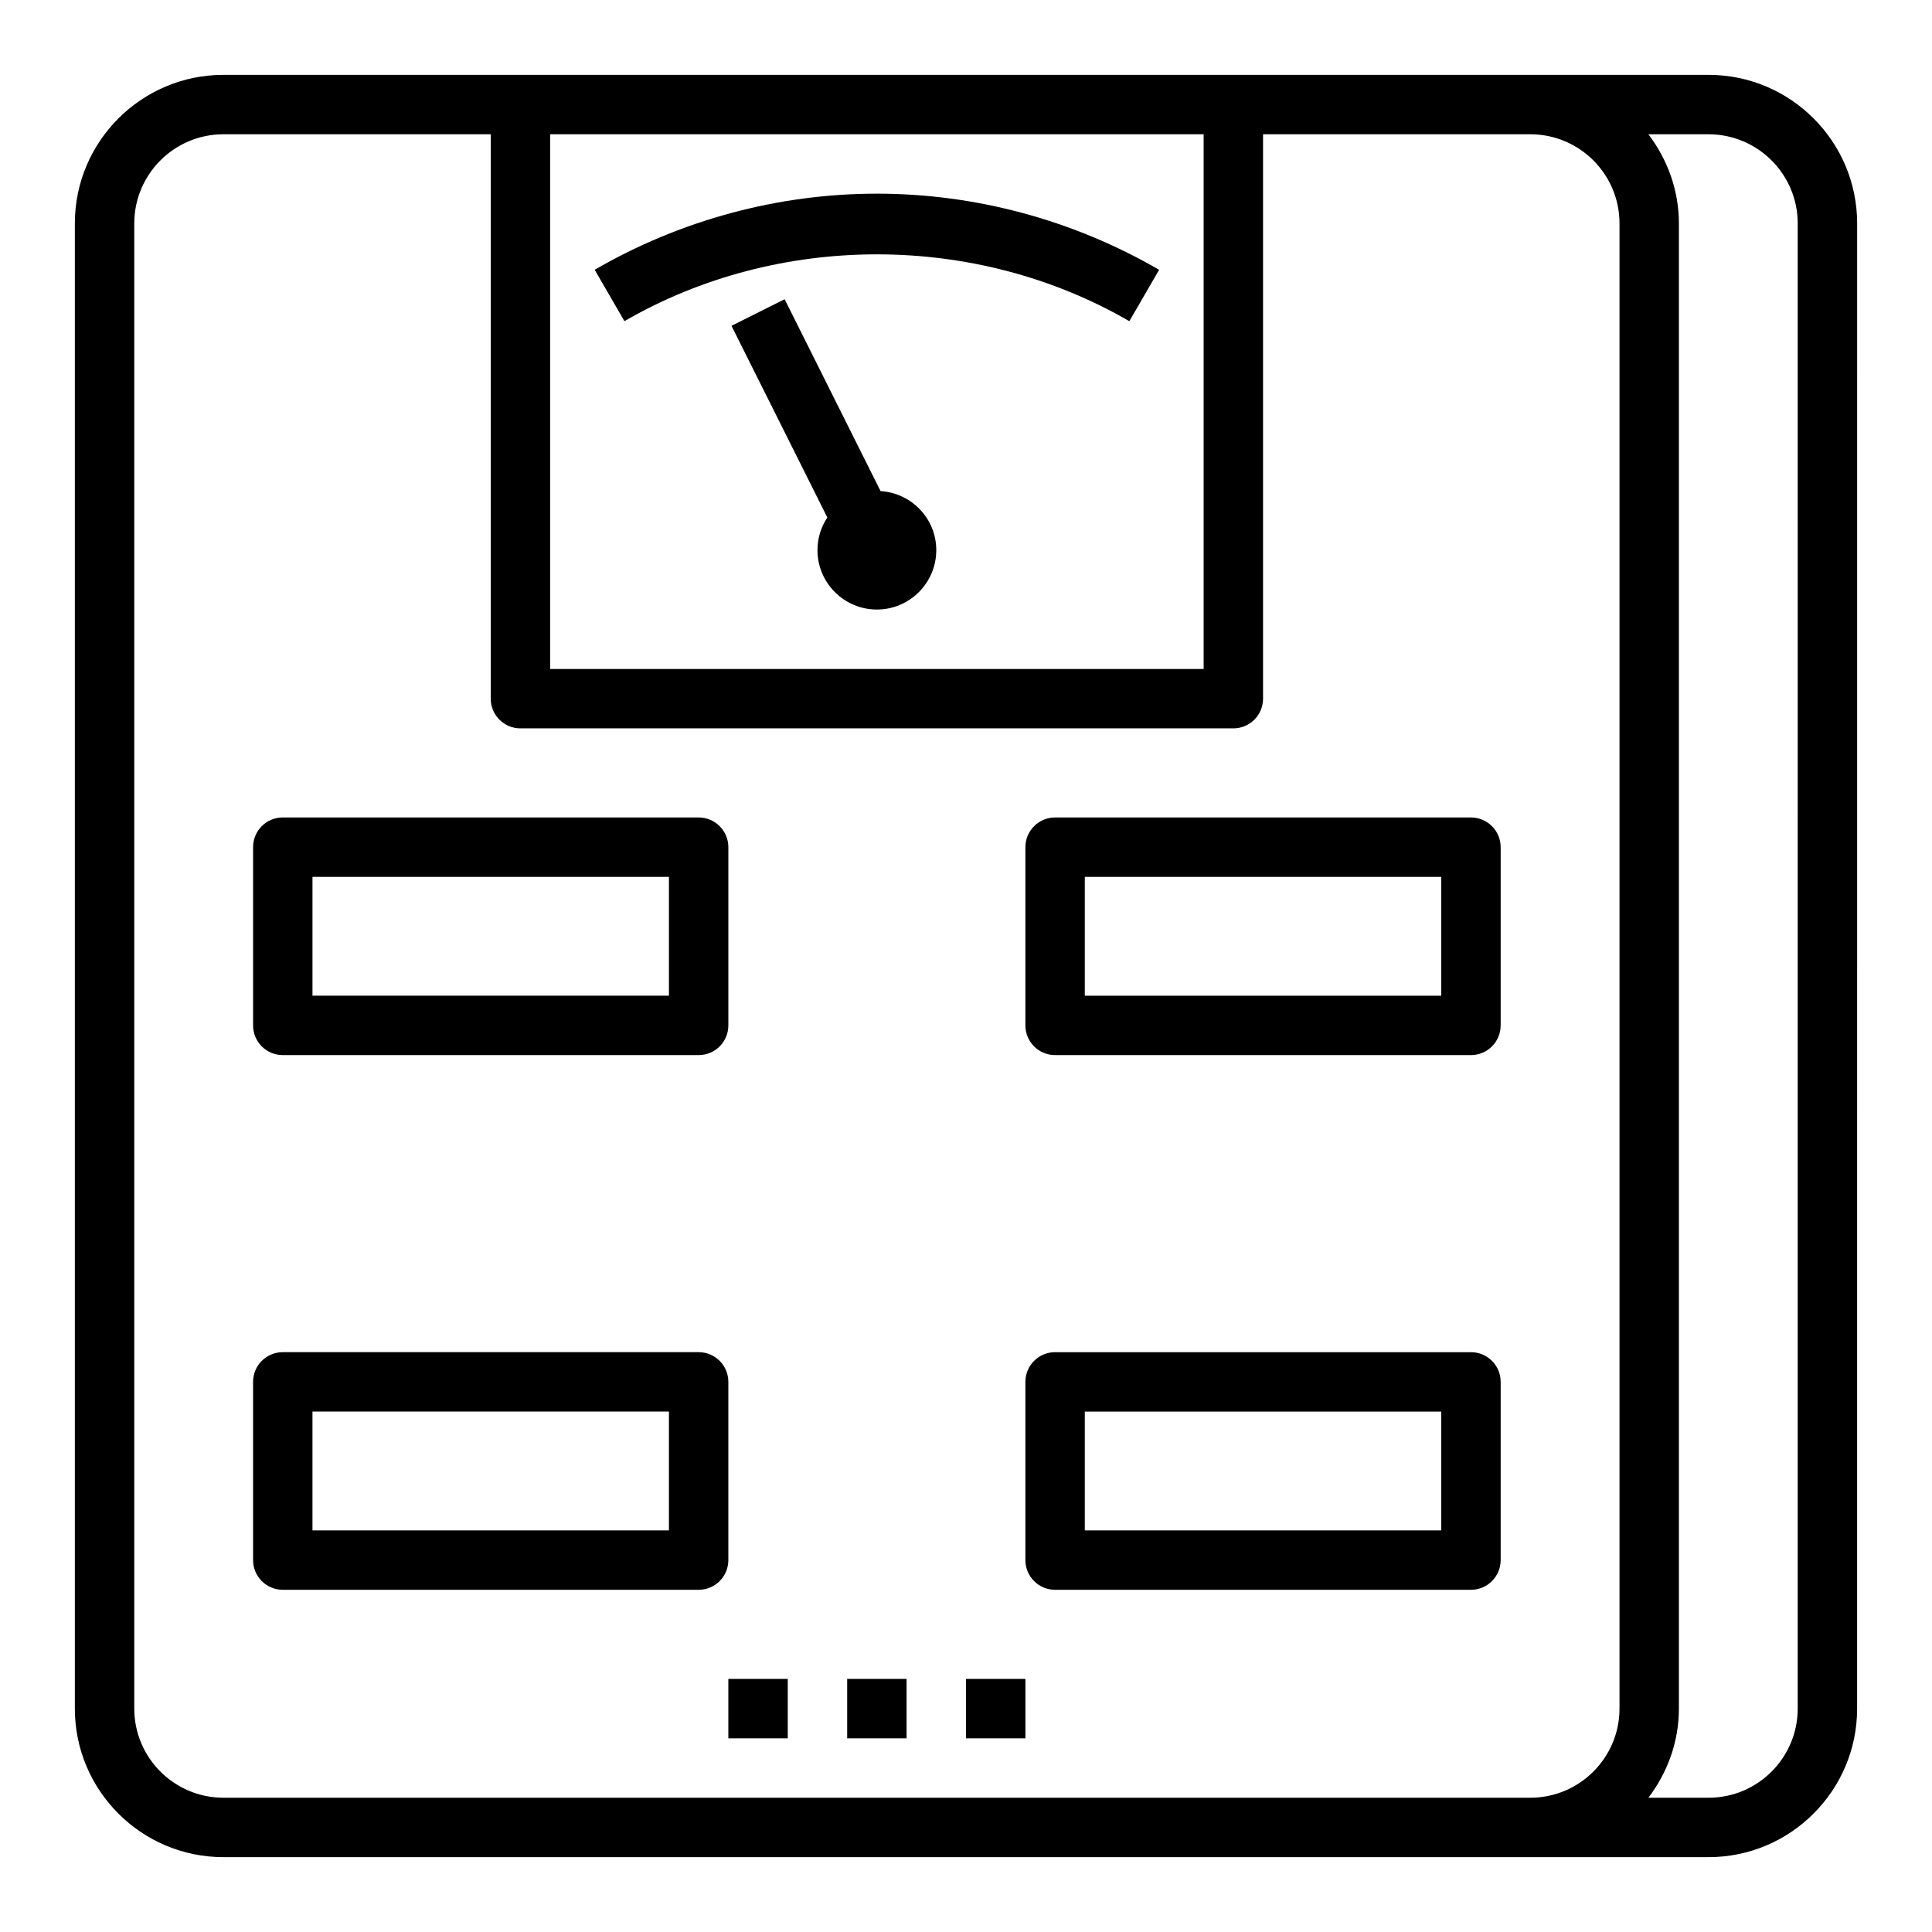
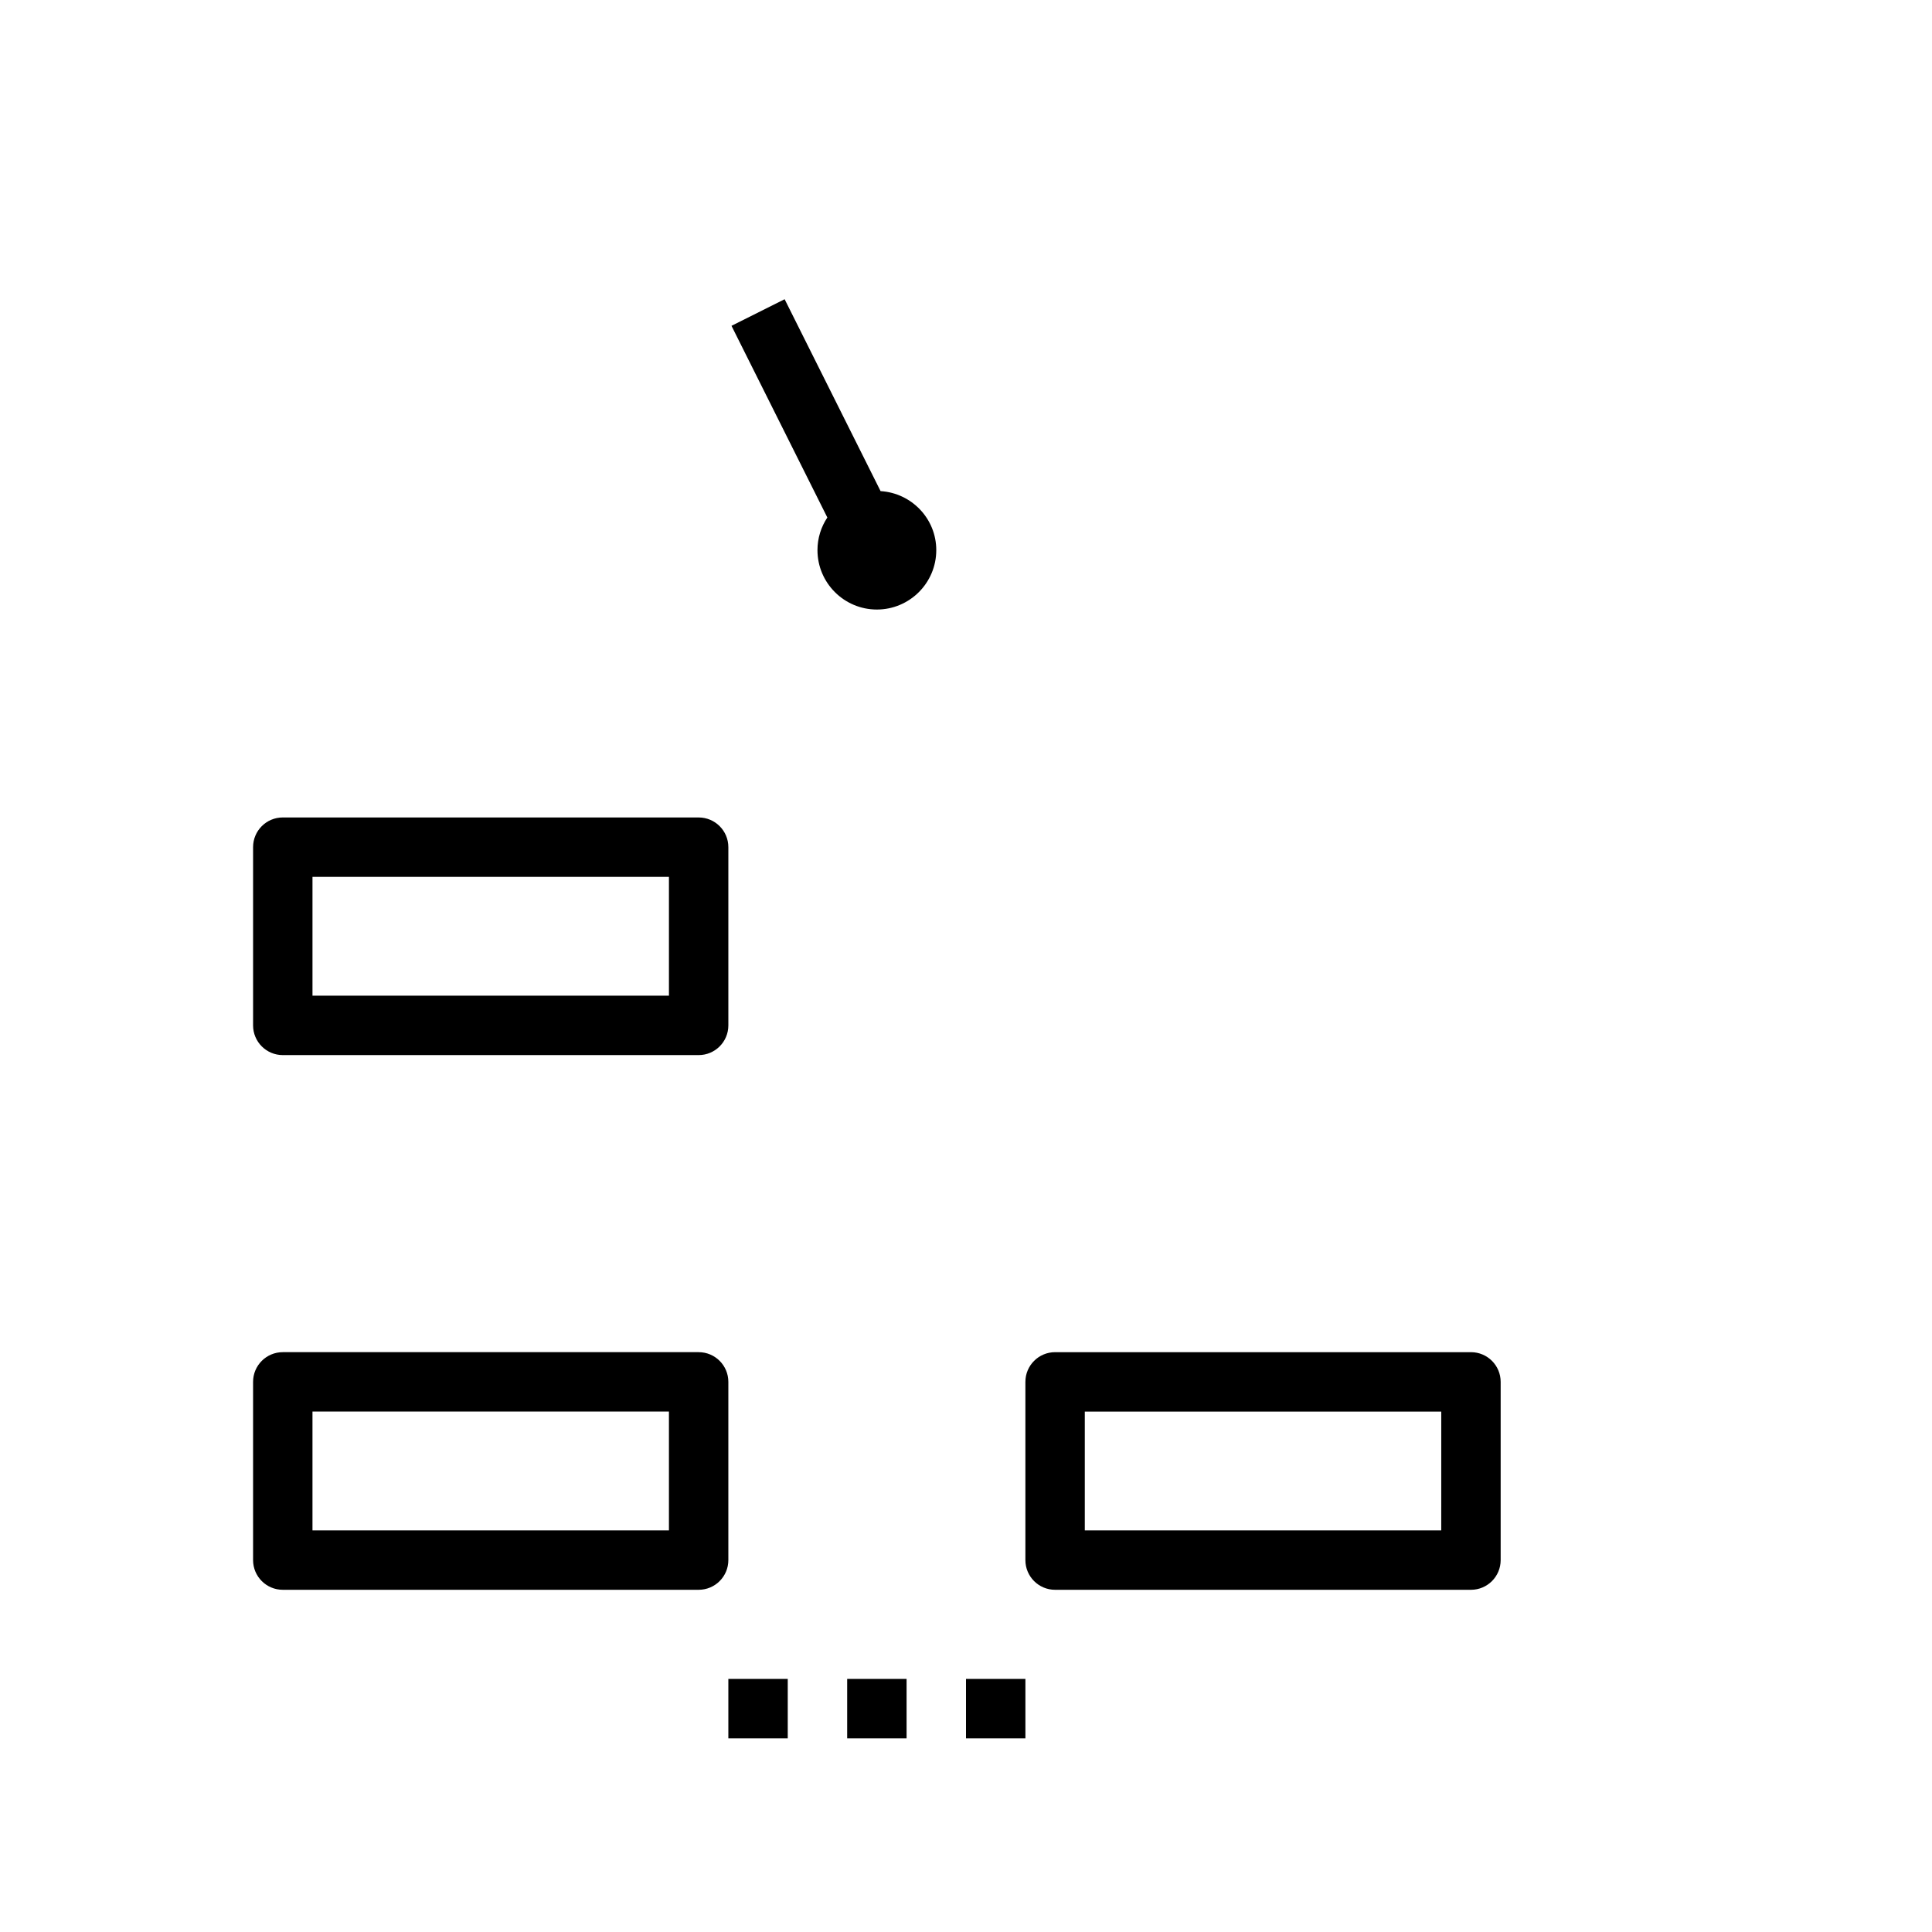
<svg xmlns="http://www.w3.org/2000/svg" fill="#000000" width="800px" height="800px" version="1.1" viewBox="144 144 512 512">
  <g>
-     <path d="m596.8 163.84h-393.6c-21.703 0-39.363 17.66-39.363 39.363v393.6c0 21.703 17.656 39.359 39.359 39.359h393.6c21.703 0 39.359-17.656 39.359-39.359l0.008-393.6c0-21.703-17.656-39.363-39.359-39.363zm-133.82 15.746v141.7h-173.19v-141.7zm-259.78 440.83c-13.02 0-23.617-10.598-23.617-23.617v-393.6c0-13.02 10.598-23.617 23.617-23.617h70.848v149.57c0 4.344 3.519 7.871 7.871 7.871h188.93c4.352 0 7.871-3.527 7.871-7.871v-149.57h70.848c13.02 0 23.617 10.598 23.617 23.617v393.6c0 13.02-10.598 23.617-23.617 23.617zm417.21-23.613c0 13.02-10.598 23.617-23.617 23.617h-15.949c5-6.598 8.078-14.723 8.078-23.617v-393.6c0-8.895-3.078-17.02-8.078-23.617h15.953c13.02 0 23.617 10.598 23.617 23.617z" />
    <path d="m377.36 274.15-25.426-50.852-14.082 7.047 25.402 50.797c-1.648 2.477-2.617 5.453-2.617 8.648 0 8.684 7.062 15.742 15.742 15.742 8.684 0 15.742-7.062 15.742-15.742 0.004-8.344-6.543-15.129-14.762-15.641z" />
-     <path d="m443.29 229.12 7.887-13.617c-22.77-13.203-48.637-20.18-74.789-20.18-26.152 0-52.02 6.977-74.793 20.168l7.887 13.617c40.762-23.605 93.051-23.605 133.81 0.012z" />
    <path d="m218.94 423.61h110.21c4.352 0 7.871-3.527 7.871-7.871v-47.23c0-4.344-3.519-7.871-7.871-7.871l-110.21-0.004c-4.352 0-7.871 3.527-7.871 7.871v47.23c0 4.352 3.519 7.875 7.871 7.875zm7.871-47.23h94.465v31.488h-94.465z" />
    <path d="m337.02 510.21c0-4.344-3.519-7.871-7.871-7.871h-110.21c-4.352 0-7.871 3.527-7.871 7.871v47.23c0 4.344 3.519 7.871 7.871 7.871h110.21c4.352 0 7.871-3.527 7.871-7.871zm-15.746 39.359h-94.465v-31.488h94.465z" />
-     <path d="m533.82 360.64h-110.21c-4.352 0-7.871 3.527-7.871 7.871v47.23c0 4.344 3.519 7.871 7.871 7.871h110.21c4.352 0 7.871-3.527 7.871-7.871v-47.23c0.004-4.344-3.516-7.871-7.867-7.871zm-7.875 47.234h-94.461v-31.488h94.465z" />
    <path d="m533.82 502.34h-110.21c-4.352 0-7.871 3.527-7.871 7.871v47.23c0 4.344 3.519 7.871 7.871 7.871h110.21c4.352 0 7.871-3.527 7.871-7.871v-47.23c0.004-4.344-3.516-7.871-7.867-7.871zm-7.875 47.23h-94.461v-31.488h94.465z" />
    <path d="m337.02 588.93h15.742v15.742h-15.742z" />
    <path d="m368.51 588.93h15.742v15.742h-15.742z" />
    <path d="m400 588.93h15.742v15.742h-15.742z" />
  </g>
</svg>